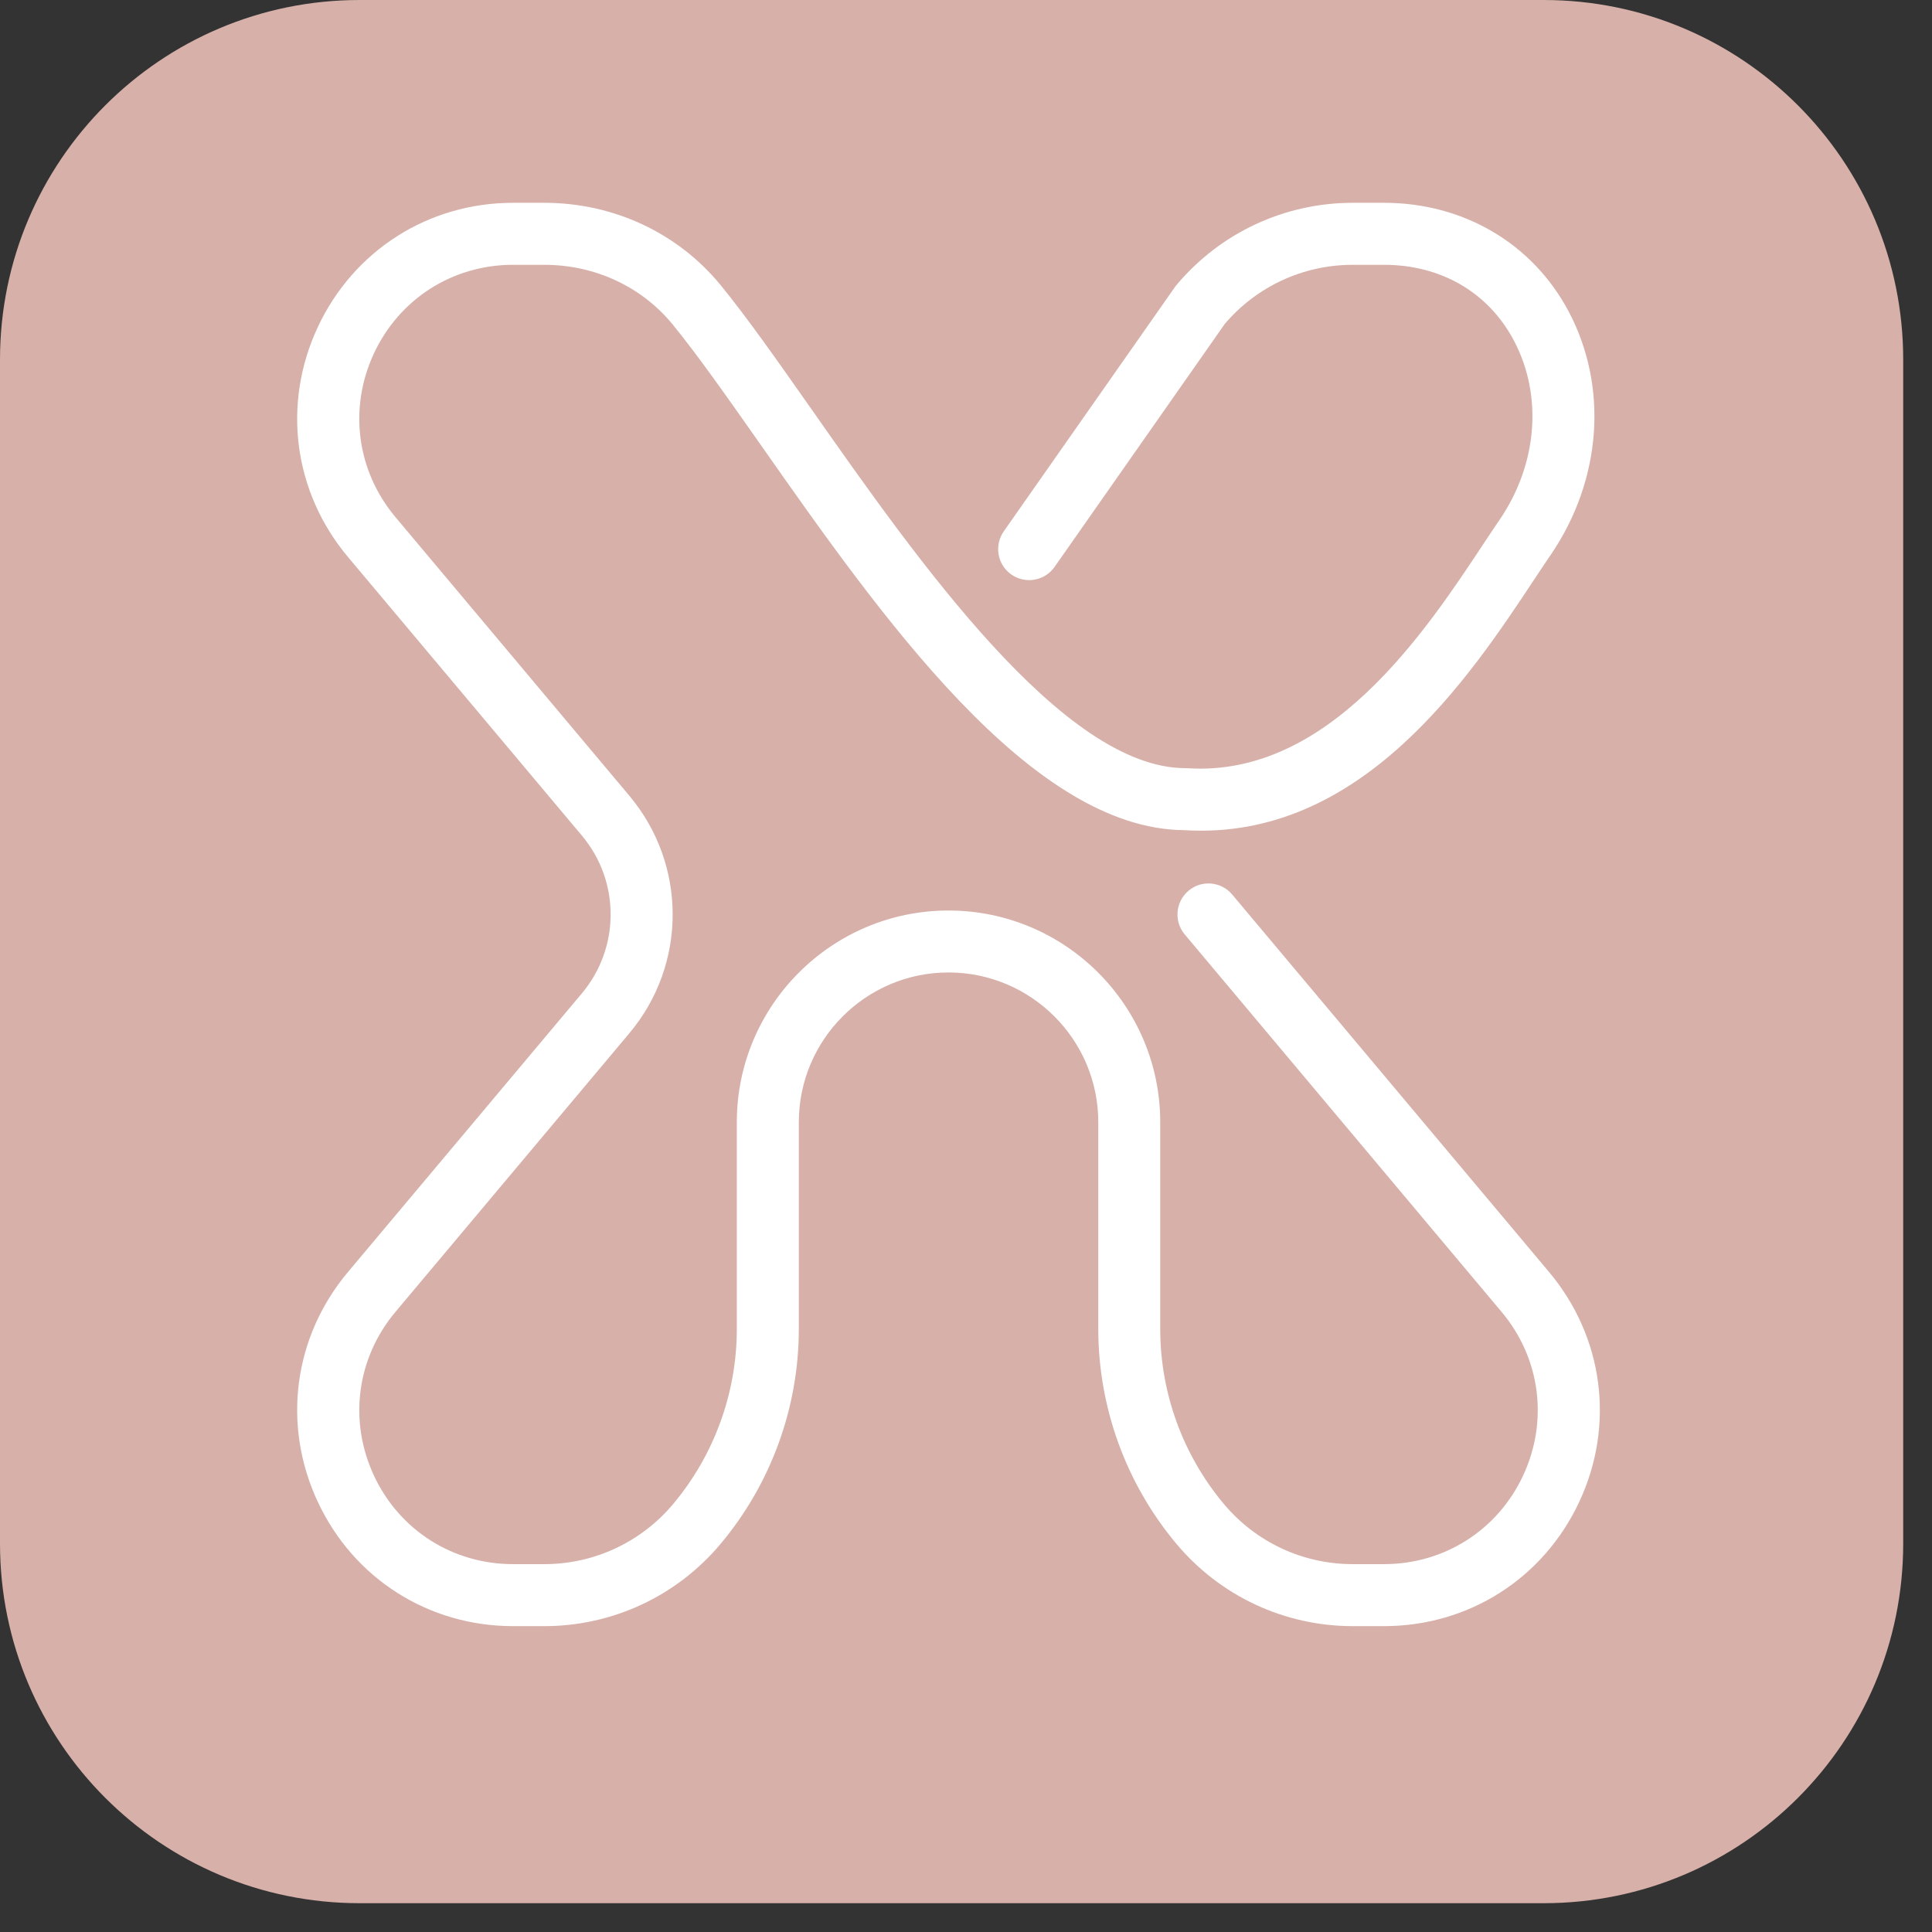
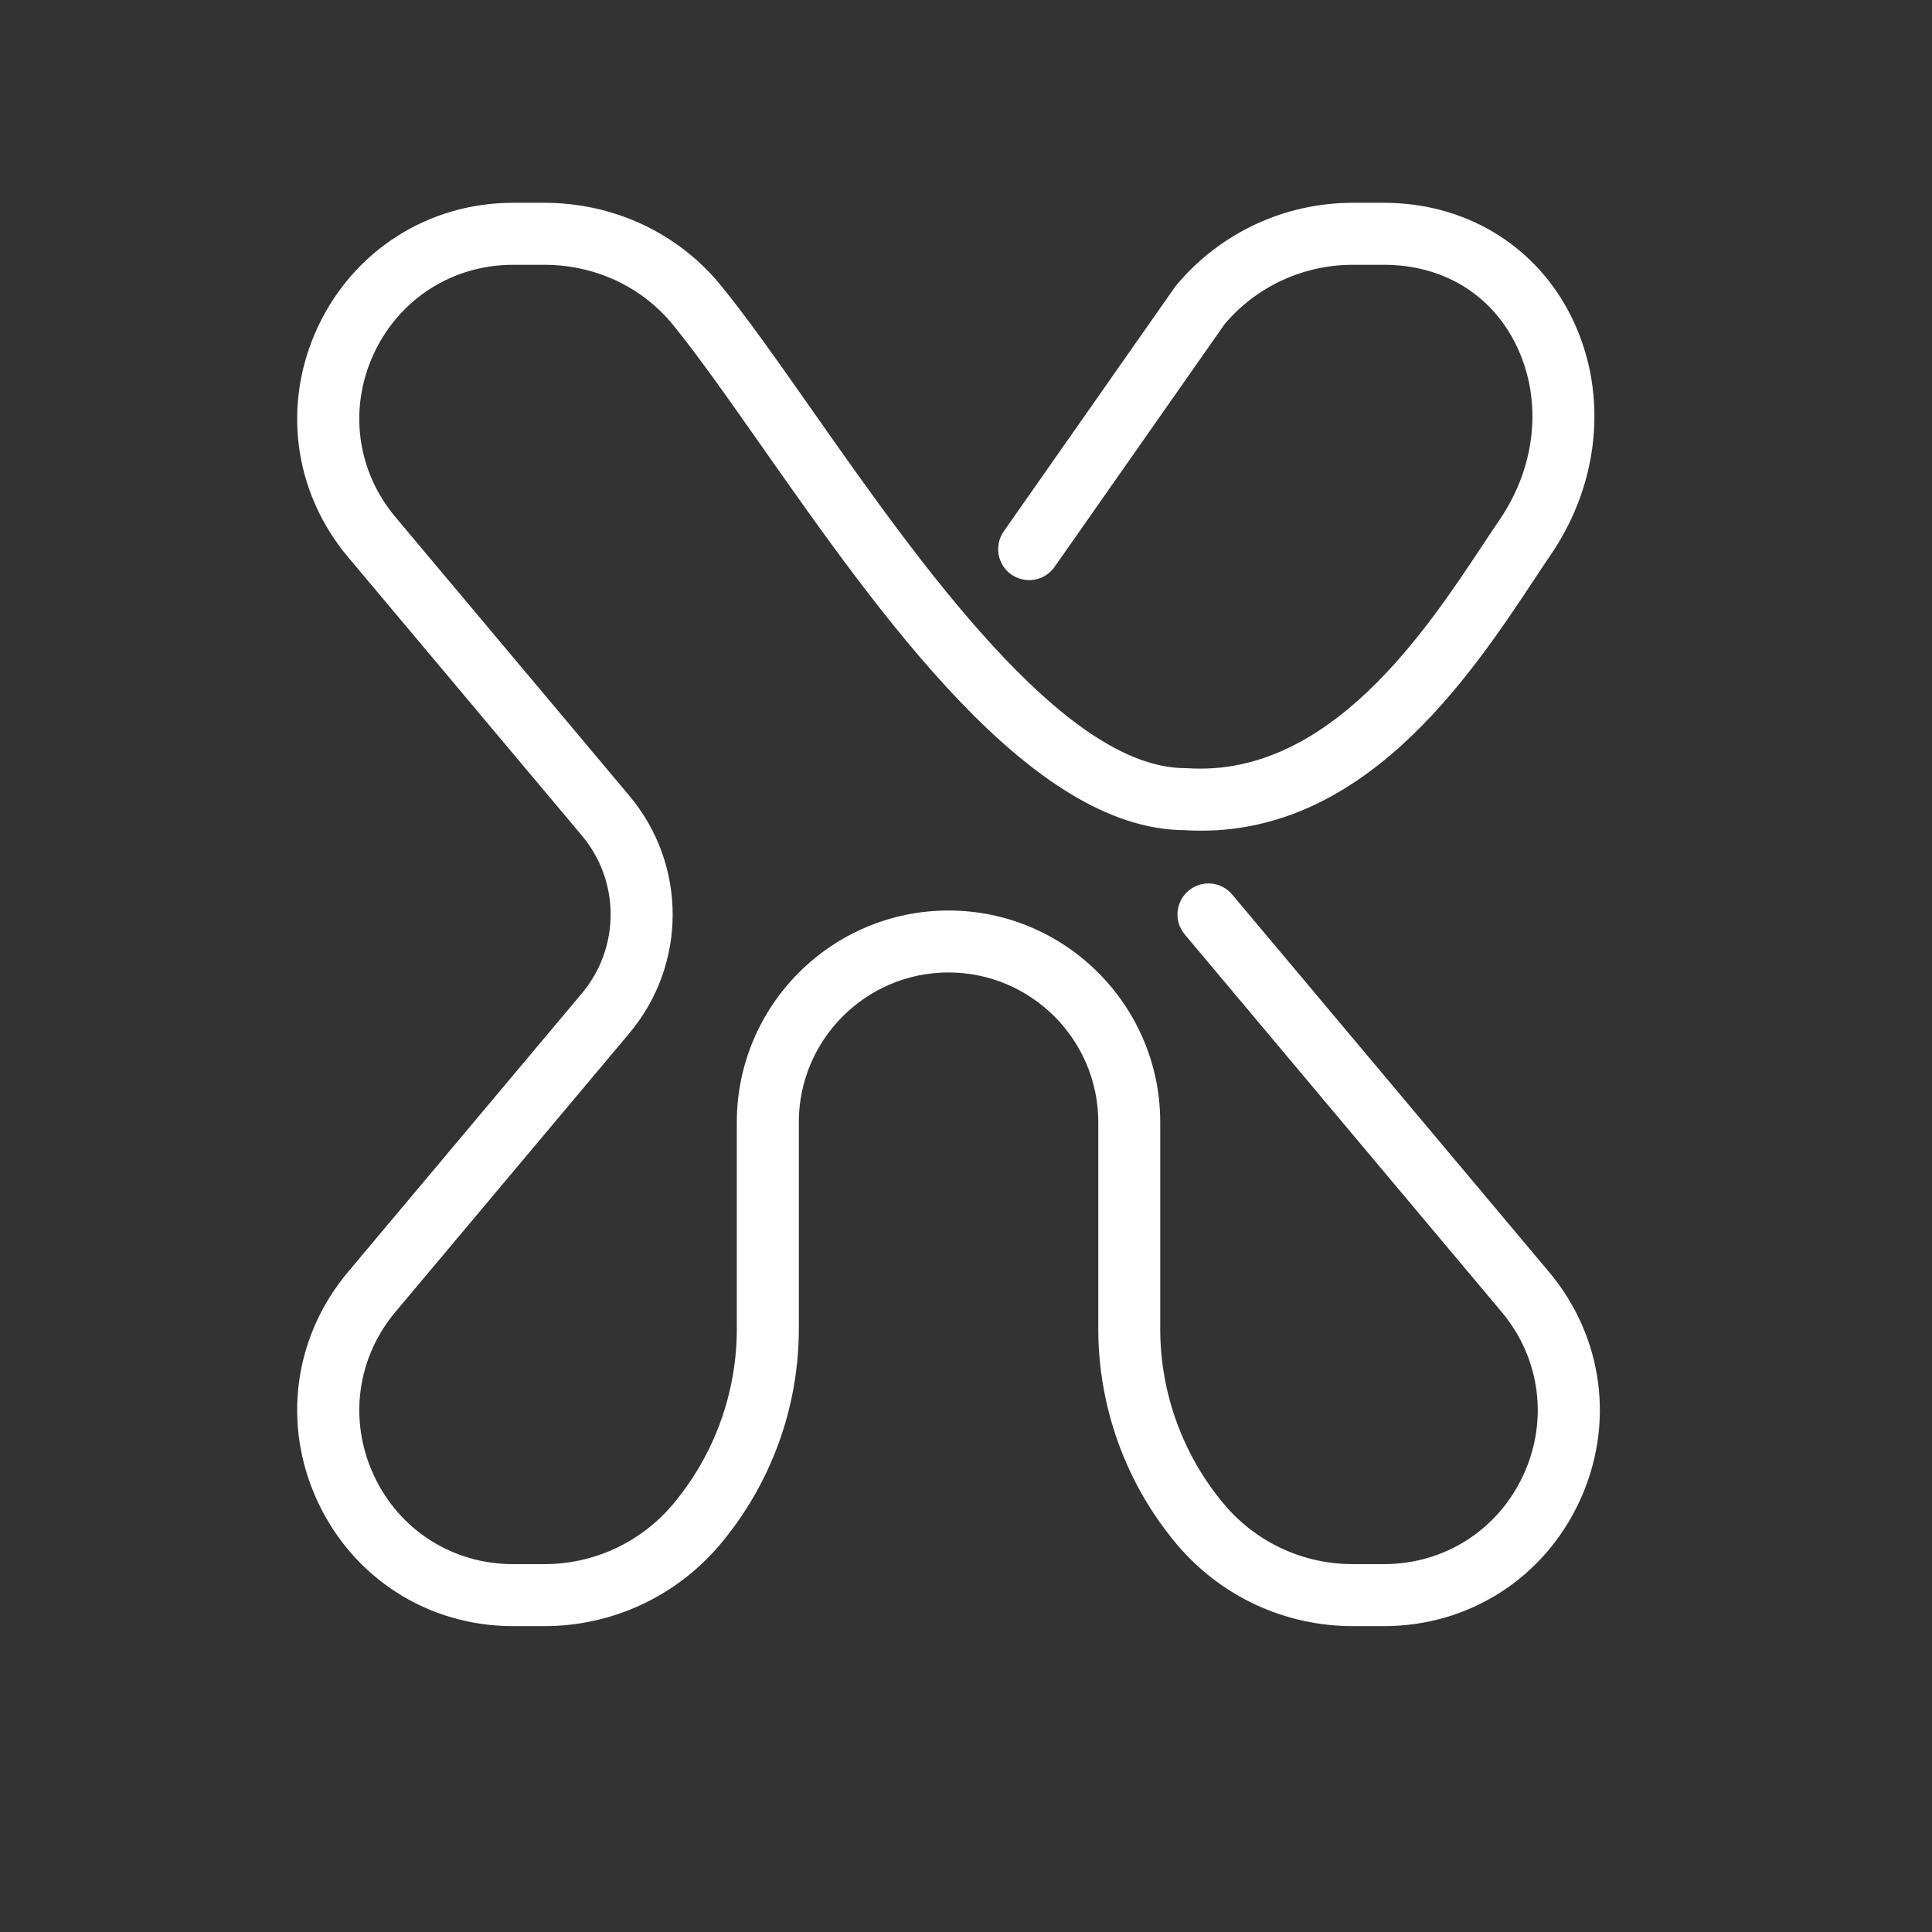
<svg xmlns="http://www.w3.org/2000/svg" width="32" height="32" viewBox="0 0 32 32" fill="none">
  <rect x="0" y="0" width="32" height="32" fill="#333333" stroke="none" />
-   <path d="M25.568 31.523H5.956C2.666 31.523 0 28.857 0 25.568V5.956C0 2.666 2.666 0 5.956 0H25.568C28.857 0 31.523 2.666 31.523 5.956V25.568C31.523 28.857 28.857 31.523 25.568 31.523Z" fill="#D7B0A9" />
  <path d="M22.923 26.934H22.406C21.277 26.934 20.213 26.438 19.487 25.573C18.651 24.577 18.191 23.312 18.191 22.012V18.587C18.191 17.22 17.078 16.107 15.71 16.107C14.343 16.107 13.231 17.22 13.231 18.587V22.012C13.231 23.312 12.77 24.577 11.934 25.573C11.208 26.438 10.144 26.934 9.015 26.934H8.498C7.095 26.934 5.855 26.144 5.262 24.872C4.669 23.601 4.861 22.143 5.764 21.068L9.637 16.454C10.273 15.696 10.273 14.596 9.637 13.839L5.763 9.225C4.861 8.15 4.669 6.692 5.262 5.421C5.855 4.149 7.095 3.359 8.498 3.359H9.015C10.162 3.359 11.228 3.857 11.938 4.725C12.374 5.259 12.867 5.961 13.438 6.774C15.199 9.284 17.612 12.723 19.634 12.723C19.645 12.723 19.656 12.723 19.668 12.724C22.012 12.878 23.609 10.461 24.565 9.017C24.663 8.87 24.754 8.731 24.84 8.606C25.466 7.687 25.556 6.552 25.076 5.643C24.654 4.844 23.869 4.386 22.923 4.386H22.406C21.588 4.386 20.817 4.742 20.287 5.364L17.467 9.39C17.304 9.622 16.984 9.678 16.751 9.516C16.519 9.353 16.463 9.033 16.626 8.8L19.46 4.755C19.469 4.743 19.478 4.731 19.487 4.72C20.213 3.855 21.277 3.359 22.406 3.359H22.923C24.242 3.359 25.386 4.033 25.984 5.163C26.642 6.409 26.529 7.949 25.689 9.184C25.605 9.306 25.516 9.441 25.421 9.584C24.344 11.211 22.545 13.933 19.617 13.75C17.067 13.734 14.589 10.203 12.597 7.364C12.061 6.601 11.555 5.88 11.143 5.376C10.629 4.747 9.853 4.386 9.015 4.386H8.498C7.498 4.386 6.615 4.949 6.193 5.855C5.771 6.761 5.907 7.799 6.55 8.565L10.423 13.179C11.381 14.319 11.381 15.975 10.423 17.115L6.55 21.729C5.908 22.494 5.771 23.532 6.193 24.439C6.615 25.345 7.499 25.907 8.498 25.907H9.015C9.84 25.907 10.617 25.545 11.148 24.913C11.829 24.102 12.204 23.071 12.204 22.012V18.587C12.204 16.654 13.777 15.081 15.71 15.081C17.644 15.081 19.217 16.654 19.217 18.587V22.012C19.217 23.072 19.592 24.102 20.273 24.913C20.804 25.545 21.581 25.907 22.406 25.907H22.922C23.922 25.907 24.805 25.345 25.228 24.439C25.65 23.532 25.514 22.494 24.871 21.729L19.623 15.477C19.44 15.26 19.469 14.936 19.686 14.753C19.903 14.57 20.227 14.599 20.409 14.816L25.657 21.068C26.559 22.143 26.752 23.601 26.159 24.872C25.566 26.144 24.326 26.934 22.923 26.934Z" fill="white" />
</svg>